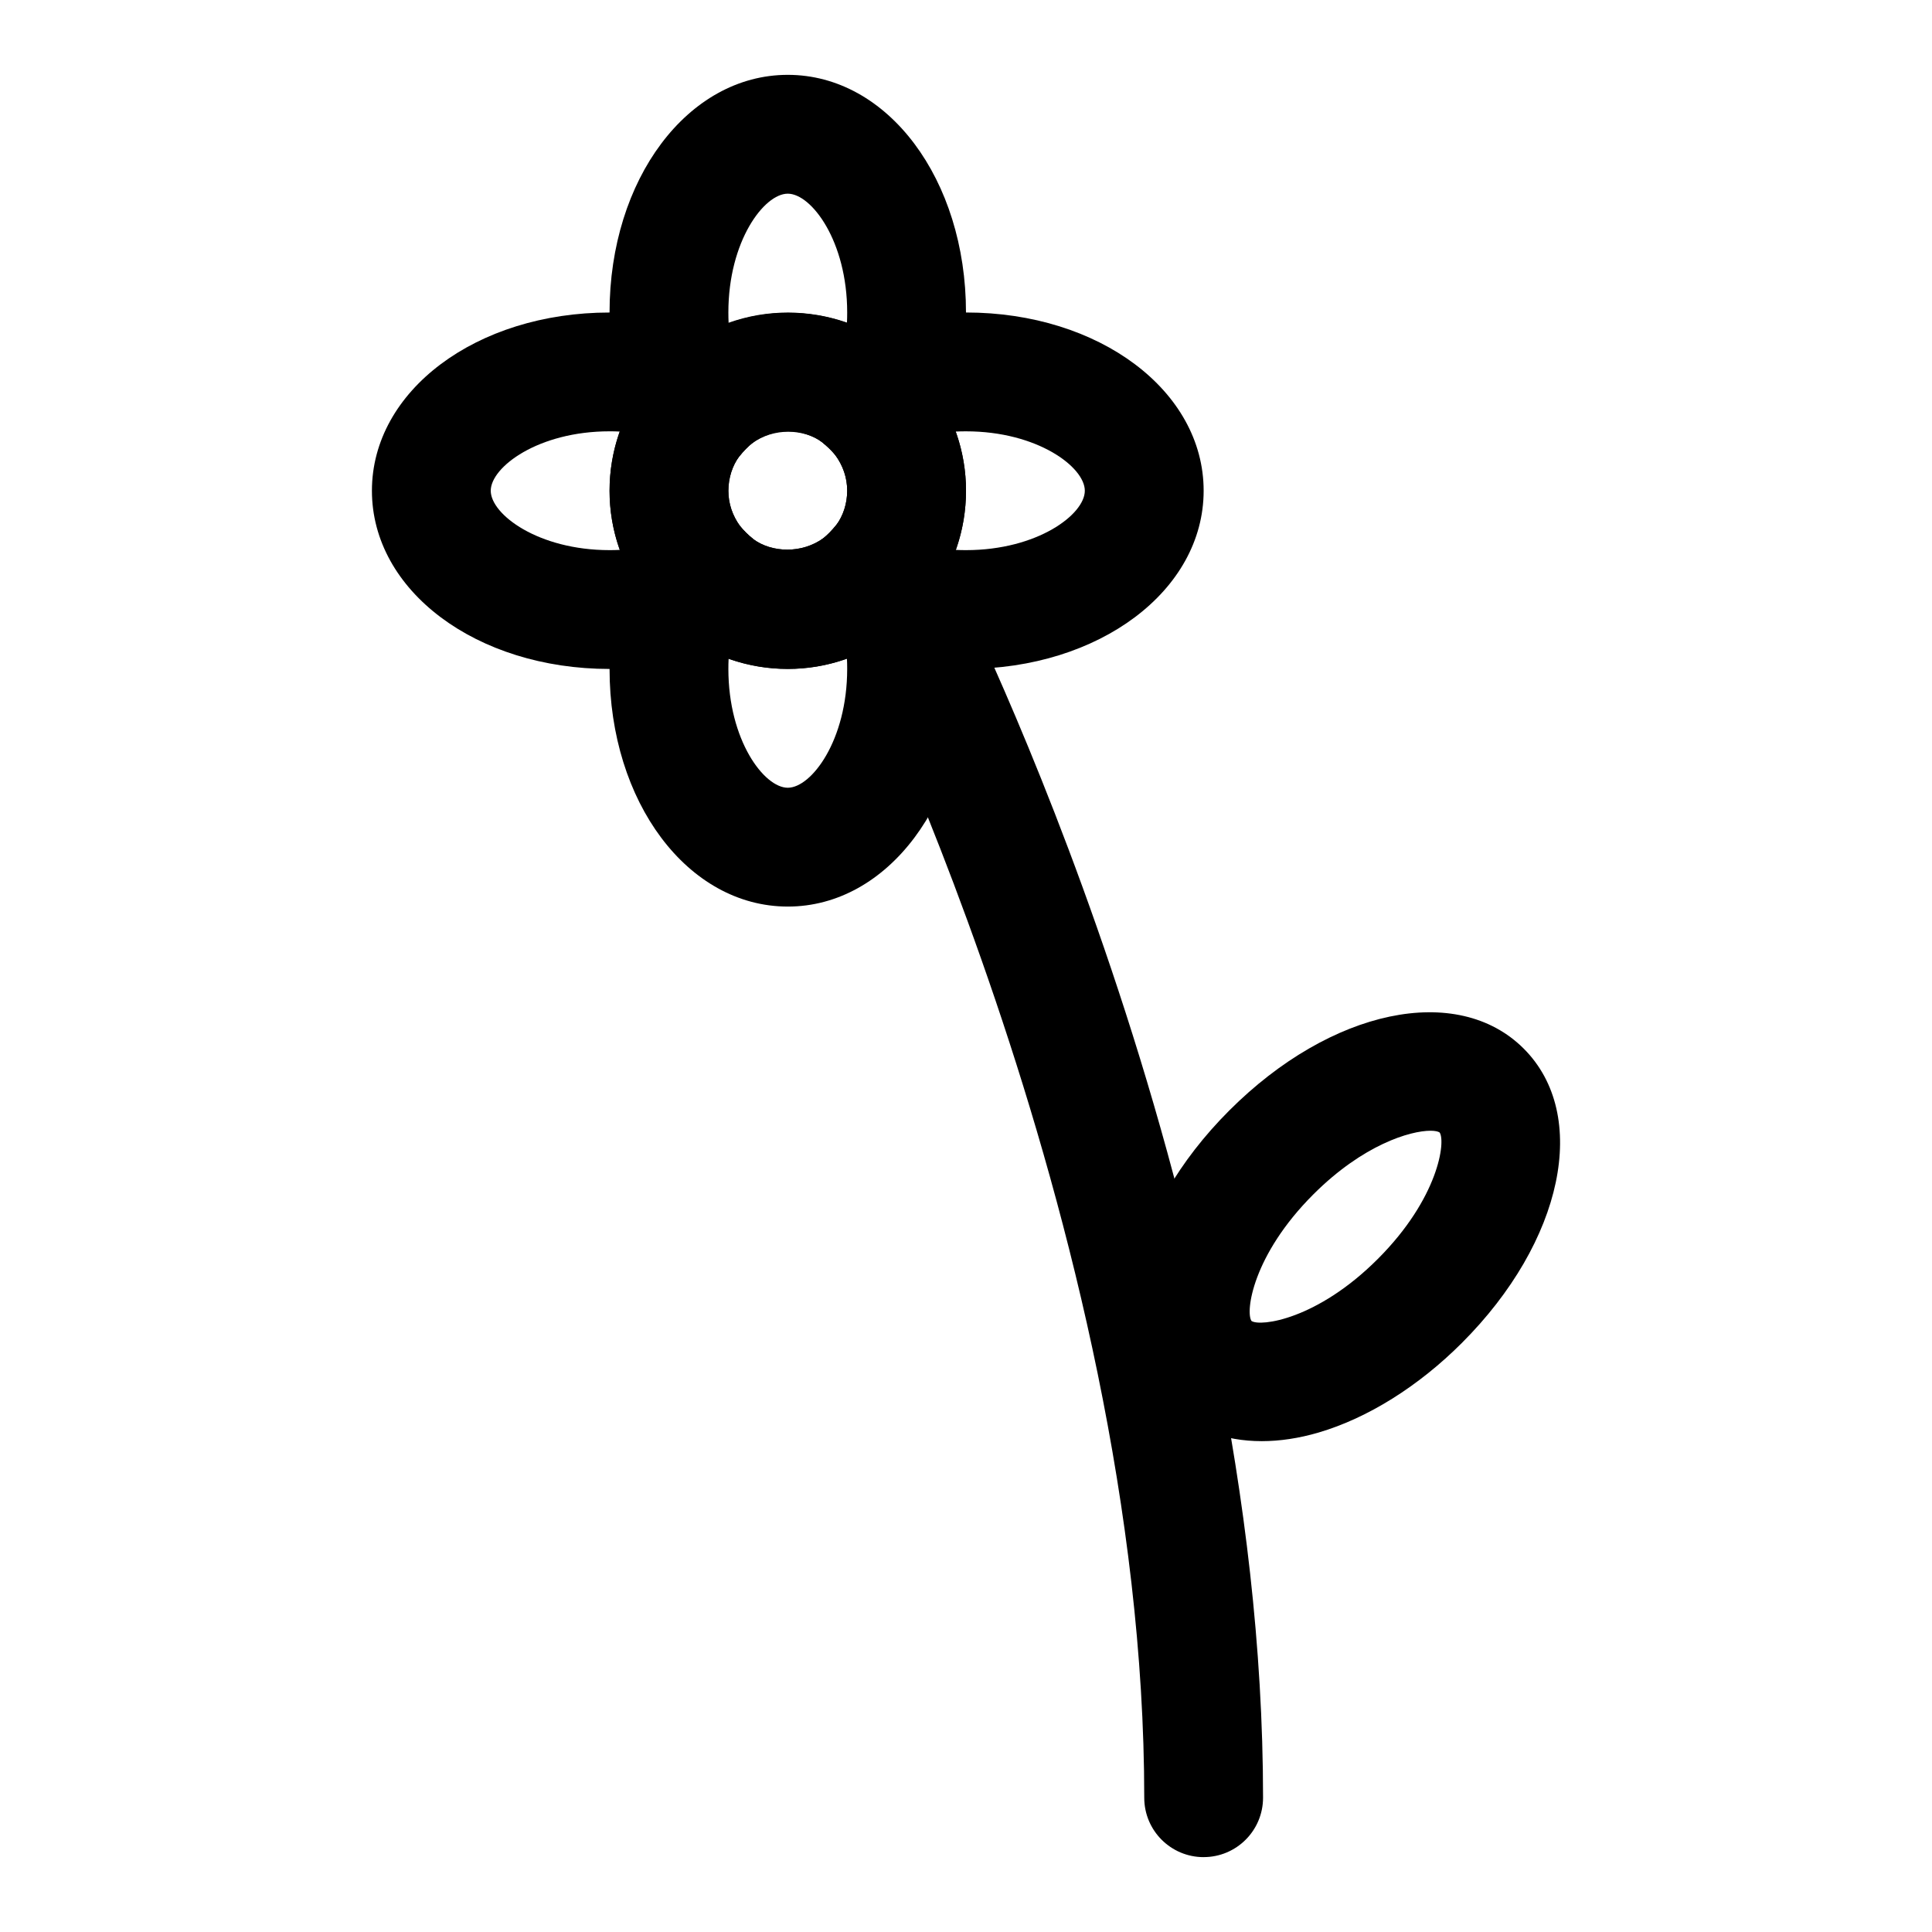
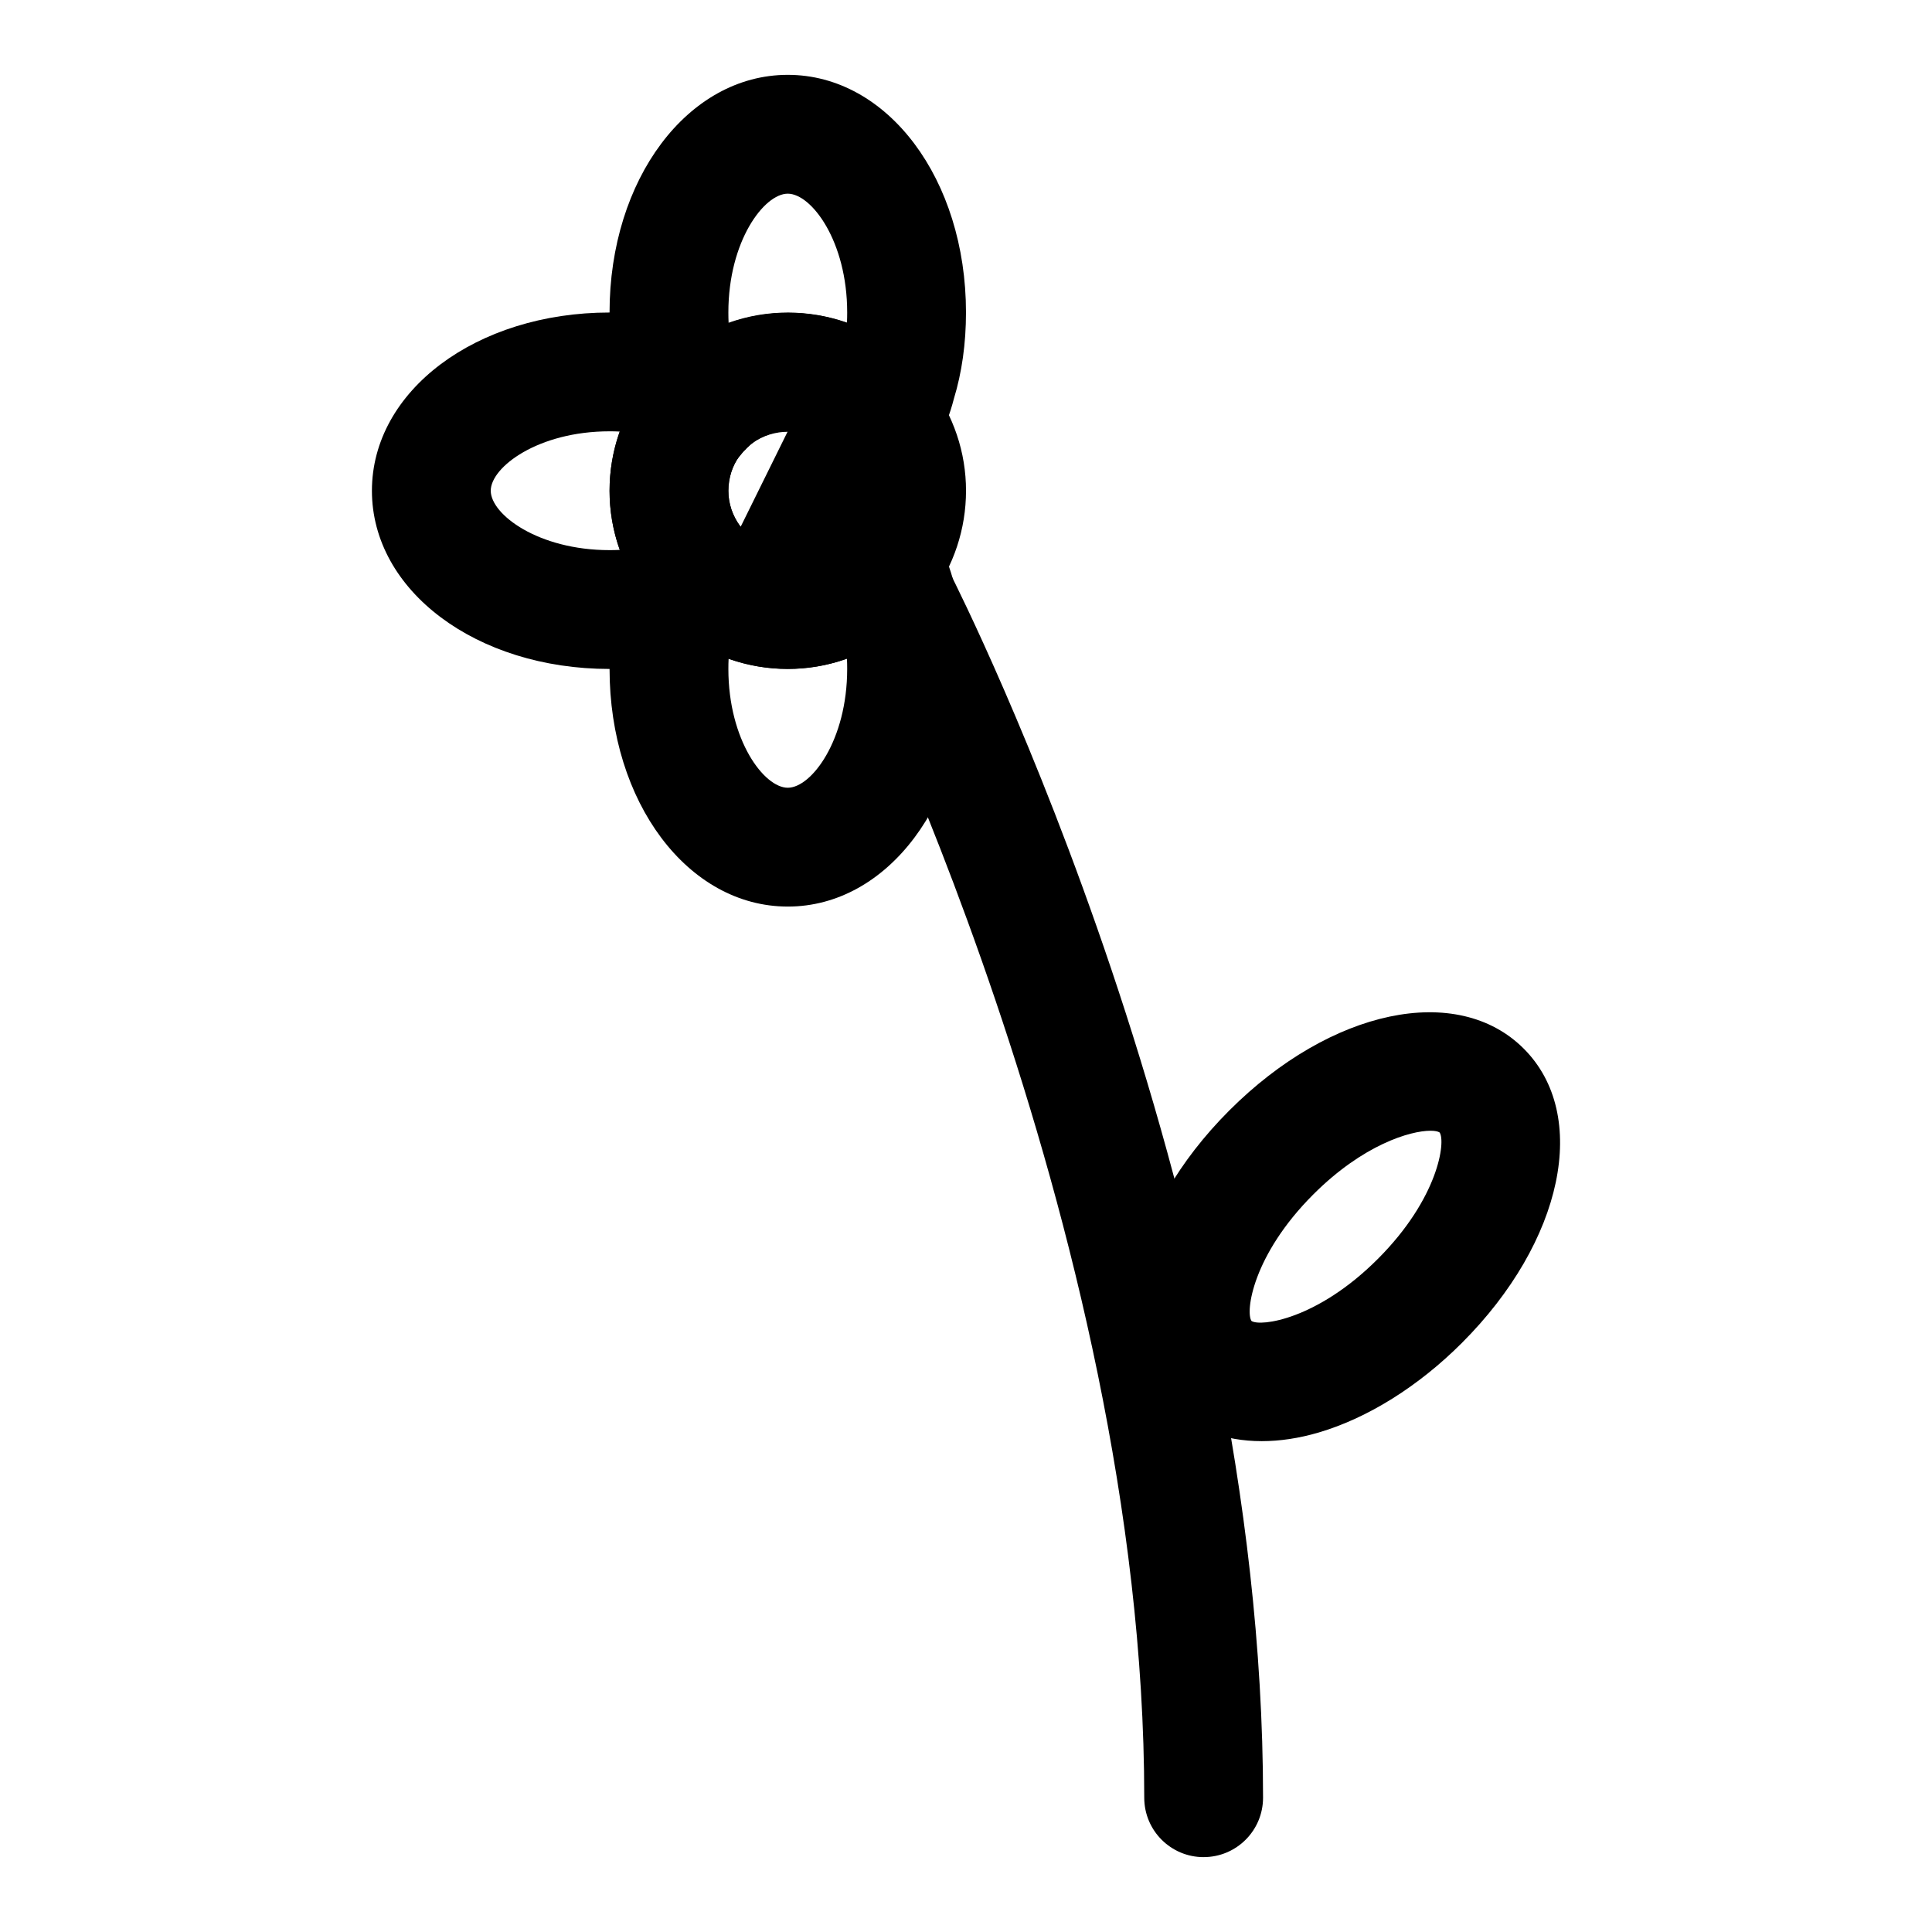
<svg xmlns="http://www.w3.org/2000/svg" fill="#000000" width="800px" height="800px" version="1.1" viewBox="144 144 512 512">
  <g>
    <path d="m462.98 636.16c-8.691 0-15.742-7.039-15.742-15.742 0-151.7-78.734-308.71-79.539-310.29-3.938-7.762-0.836-17.223 6.91-21.16 7.731-3.953 17.223-0.867 21.16 6.91 3.398 6.676 82.953 165.16 82.953 324.53 0 8.707-7.055 15.746-15.742 15.746z" />
    <path d="m381.03 284.17-15.352-19.176c-1.164-1.465-2.394-2.691-3.856-3.856-4.801-3.496-12.77-3.906-18.625 0.41-0.93 0.754-2.156 1.984-3.32 3.449l-15.352 19.16-11.004-21.965c-2.125-4.25-3.746-8.551-4.945-13.18-1.953-6.281-3.039-13.98-3.039-22.199 0-35.312 20.75-62.977 47.23-62.977s47.23 27.664 47.23 62.977c0 8.219-1.086 15.918-3.211 22.875-1.008 3.953-2.629 8.266-4.754 12.516zm-28.262-88.844c-6.266 0-15.742 12.562-15.742 31.488 0 0.93 0.016 1.828 0.062 2.723 10.172-3.637 21.363-3.559 31.363-0.031 0.047-0.879 0.062-1.777 0.062-2.691 0-18.922-9.48-31.488-15.746-31.488z" />
    <path d="m352.77 384.25c-26.48 0-47.23-27.664-47.23-62.977 0-8.219 1.086-15.918 3.211-22.875 1.008-3.953 2.629-8.266 4.754-12.516l11.004-21.965 15.352 19.16c1.164 1.465 2.394 2.691 3.856 3.856 4.801 3.496 12.77 3.906 18.625-0.41 0.93-0.754 2.156-1.984 3.32-3.449l15.352-19.16 11.004 21.965c2.125 4.25 3.746 8.551 4.945 13.18 1.957 6.297 3.043 13.996 3.043 22.215 0 35.316-20.754 62.977-47.234 62.977zm-15.68-65.668c-0.047 0.883-0.062 1.777-0.062 2.691 0 18.926 9.477 31.488 15.742 31.488s15.742-12.562 15.742-31.488c0-0.93-0.016-1.828-0.062-2.723-10.168 3.637-21.363 3.574-31.359 0.031z" />
-     <path d="m352.77 321.28c-10.141 0-19.883-3.242-28.215-9.352-3.793-3.023-6.644-5.887-9.258-9.148-6.516-8.848-9.758-18.594-9.758-28.73 0-10.141 3.242-19.883 9.352-28.215 3.023-3.793 5.887-6.644 9.148-9.258 17.711-13.035 40.305-12.625 56.961-0.41 3.793 3.023 6.644 5.887 9.258 9.148 6.5 8.848 9.746 18.594 9.746 28.734s-3.242 19.883-9.352 28.215c-3.023 3.793-5.887 6.644-9.148 9.258-8.848 6.516-18.594 9.758-28.734 9.758zm0-62.977c-3.434 0-6.644 1.086-9.574 3.242-0.93 0.754-2.156 1.984-3.32 3.449-1.762 2.41-2.848 5.621-2.848 9.055s1.086 6.644 3.242 9.574c0.754 0.93 1.984 2.156 3.449 3.32 4.801 3.496 12.77 3.906 18.625-0.41 0.93-0.754 2.156-1.984 3.32-3.449 1.766-2.391 2.852-5.606 2.852-9.035 0-3.434-1.086-6.644-3.242-9.574-0.754-0.93-1.984-2.156-3.449-3.32-2.41-1.766-5.621-2.852-9.055-2.852z" />
-     <path d="m400 321.28c-8.219 0-15.918-1.086-22.875-3.211-4.016-1.023-8.312-2.644-12.516-4.754l-21.965-11.004 19.16-15.352c1.465-1.164 2.691-2.394 3.856-3.856 1.766-2.41 2.852-5.625 2.852-9.055 0-3.434-1.086-6.644-3.242-9.574-0.754-0.93-1.984-2.156-3.449-3.32l-19.16-15.352 21.965-11.004c4.25-2.125 8.551-3.746 13.18-4.945 6.277-1.953 13.977-3.039 22.195-3.039 35.312 0 62.977 20.75 62.977 47.23 0 26.484-27.664 47.234-62.977 47.234zm-2.695-31.551c0.883 0.047 1.781 0.062 2.695 0.062 18.926 0 31.488-9.477 31.488-15.742s-12.562-15.742-31.488-15.742c-0.93 0-1.828 0.016-2.723 0.062 1.809 5.066 2.723 10.324 2.723 15.68 0 5.383-0.914 10.672-2.695 15.68z" />
+     <path d="m352.77 321.28c-10.141 0-19.883-3.242-28.215-9.352-3.793-3.023-6.644-5.887-9.258-9.148-6.516-8.848-9.758-18.594-9.758-28.73 0-10.141 3.242-19.883 9.352-28.215 3.023-3.793 5.887-6.644 9.148-9.258 17.711-13.035 40.305-12.625 56.961-0.41 3.793 3.023 6.644 5.887 9.258 9.148 6.5 8.848 9.746 18.594 9.746 28.734s-3.242 19.883-9.352 28.215c-3.023 3.793-5.887 6.644-9.148 9.258-8.848 6.516-18.594 9.758-28.734 9.758zm0-62.977c-3.434 0-6.644 1.086-9.574 3.242-0.93 0.754-2.156 1.984-3.32 3.449-1.762 2.41-2.848 5.621-2.848 9.055s1.086 6.644 3.242 9.574z" />
    <path d="m305.54 321.28c-35.312 0-62.977-20.75-62.977-47.23s27.664-47.23 62.977-47.23c8.219 0 15.918 1.086 22.875 3.211 3.953 1.008 8.266 2.629 12.516 4.754l21.965 11.004-19.176 15.352c-1.465 1.164-2.691 2.394-3.856 3.856-1.75 2.41-2.836 5.621-2.836 9.055 0 3.32 1.023 6.453 3.055 9.32 1.102 1.34 2.266 2.488 3.637 3.59l19.16 15.352-21.965 11.004c-4.203 2.109-8.5 3.715-13.145 4.93-6.312 1.949-14.012 3.035-22.23 3.035zm0-62.977c-18.926 0-31.488 9.48-31.488 15.746s12.562 15.742 31.488 15.742c0.914 0 1.812-0.016 2.691-0.062-1.777-5.008-2.691-10.297-2.691-15.68s0.914-10.676 2.691-15.68c-0.883-0.051-1.777-0.066-2.691-0.066z" />
    <path d="m478.37 525.92c-9.949 0-18.672-3.273-25-9.605-17.555-17.57-10.5-51.105 16.406-78.027s60.457-33.961 78.027-16.391c17.57 17.555 10.516 51.105-16.406 78.012-11.477 11.477-24.938 19.902-37.957 23.727-5.215 1.531-10.281 2.285-15.07 2.285zm44.73-82.262c-5.32 0-17.82 3.637-31.062 16.879-16.137 16.137-18.027 31.172-16.375 33.535 2.363 1.559 17.383-0.332 33.473-16.438 16.137-16.137 18.027-31.156 16.375-33.52-0.41-0.27-1.23-0.457-2.41-0.457z" />
  </g>
</svg>